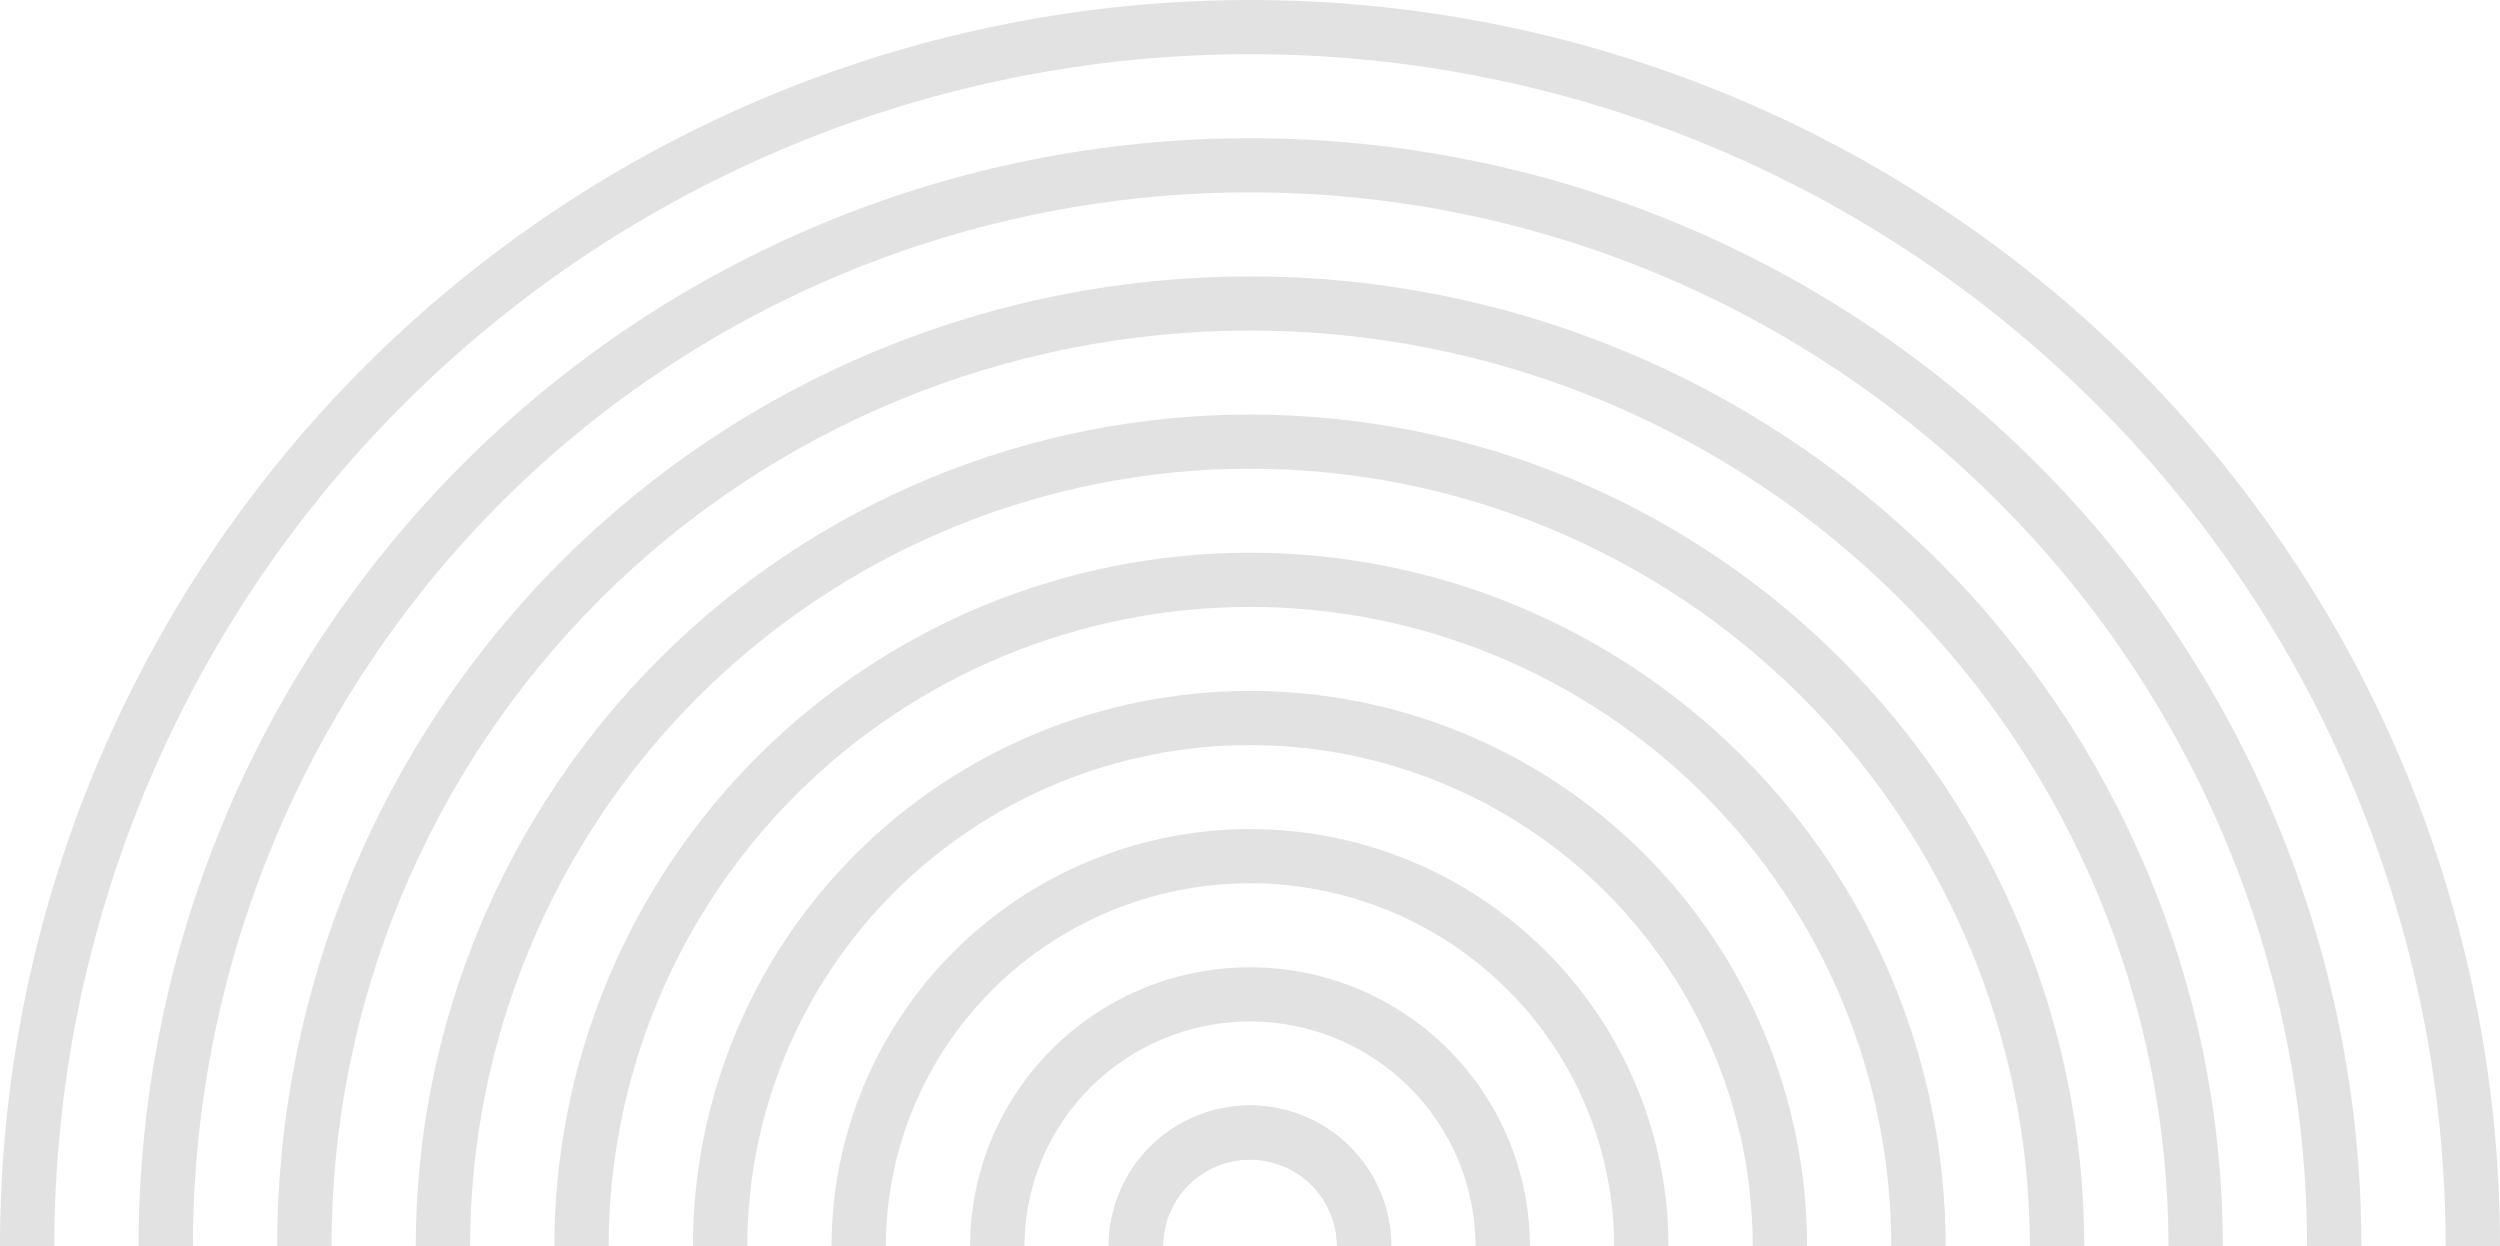
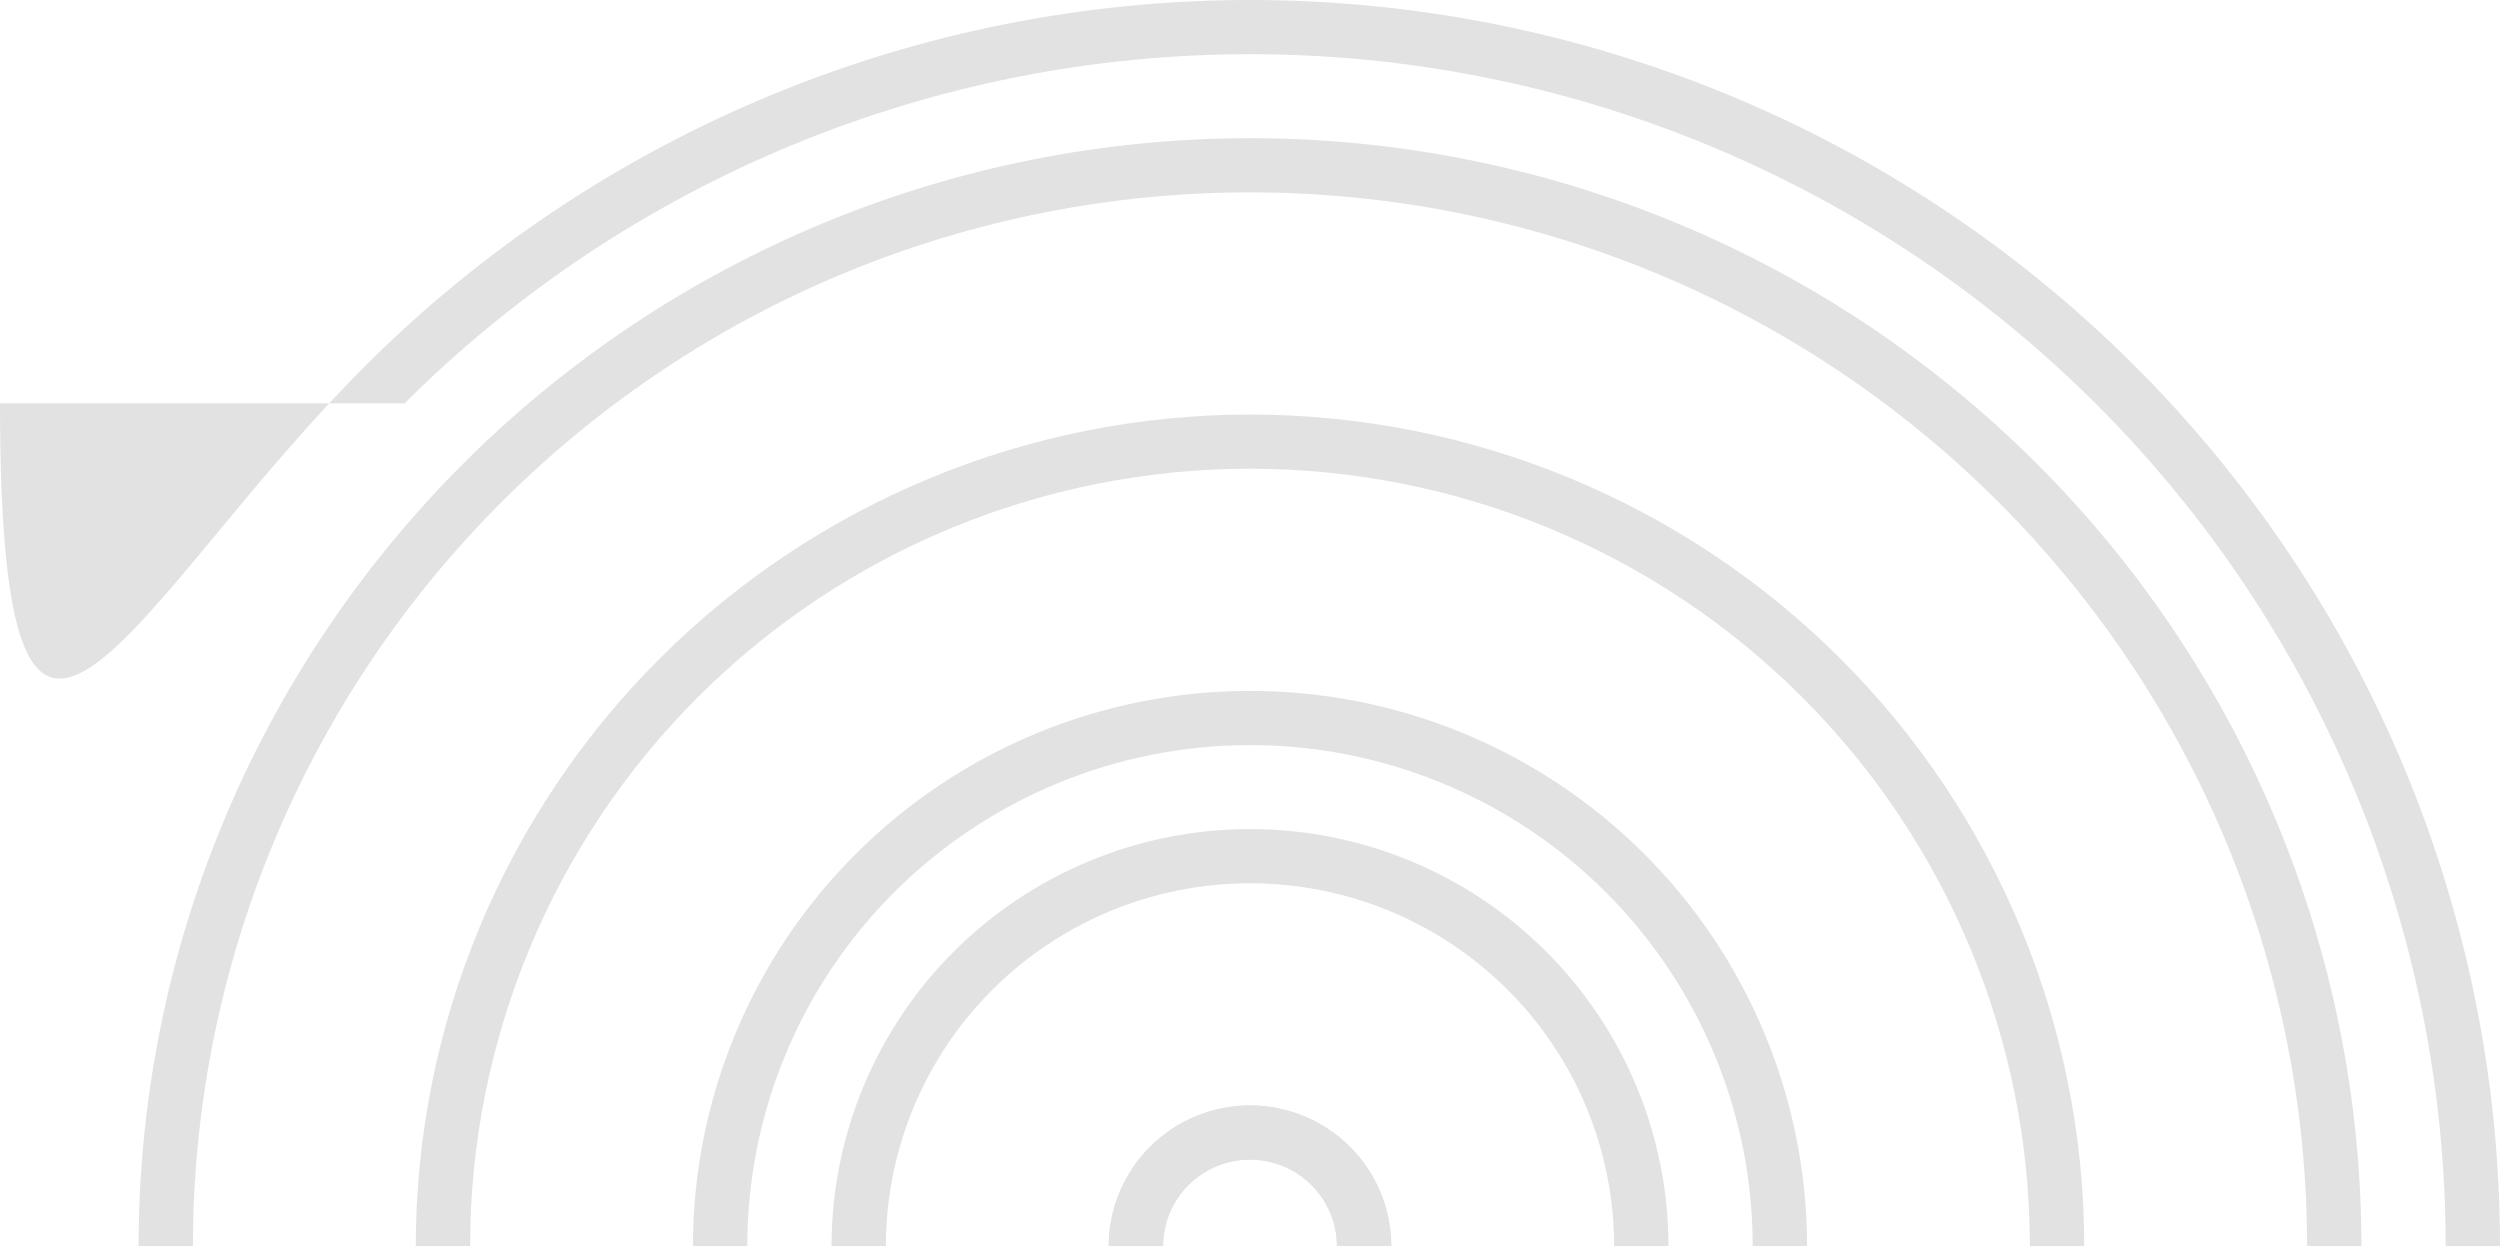
<svg xmlns="http://www.w3.org/2000/svg" width="341" height="170" viewBox="0 0 341 170" fill="none">
  <g clip-path="url(#clip0_2349_1901)">
-     <path d="M341 170H333.587C333.587 126.873 316.405 85.513 285.82 55.018C255.235 24.523 213.753 7.391 170.5 7.391C127.247 7.391 85.765 24.523 55.18 55.018C24.595 85.513 7.413 126.873 7.413 170H0C0 124.913 17.963 81.673 49.938 49.792C81.913 17.911 125.281 0 170.5 0C215.719 0 259.087 17.911 291.062 49.792C323.037 81.673 341 124.913 341 170Z" fill="#E3E2E2" />
+     <path d="M341 170H333.587C333.587 126.873 316.405 85.513 285.82 55.018C255.235 24.523 213.753 7.391 170.5 7.391C127.247 7.391 85.765 24.523 55.18 55.018H0C0 124.913 17.963 81.673 49.938 49.792C81.913 17.911 125.281 0 170.5 0C215.719 0 259.087 17.911 291.062 49.792C323.037 81.673 341 124.913 341 170Z" fill="#E3E2E2" />
    <path d="M322.097 170H314.684C314.684 151.121 310.954 132.427 303.708 114.985C296.463 97.543 285.842 81.695 272.453 68.346C259.065 54.996 243.17 44.407 225.677 37.182C208.184 29.958 189.435 26.239 170.5 26.239C151.566 26.239 132.817 29.958 115.323 37.182C97.83 44.407 81.936 54.996 68.547 68.346C55.158 81.695 44.538 97.543 37.292 114.985C30.046 132.427 26.316 151.121 26.316 170H18.903C18.903 150.15 22.825 130.495 30.443 112.157C38.061 93.818 49.228 77.155 63.305 63.119C77.382 49.084 94.094 37.95 112.486 30.354C130.879 22.757 150.592 18.848 170.5 18.848C190.408 18.848 210.121 22.757 228.514 30.354C246.906 37.95 263.618 49.084 277.695 63.119C291.772 77.155 302.939 93.818 310.557 112.157C318.176 130.495 322.097 150.15 322.097 170Z" fill="#E3E2E2" />
-     <path d="M303.193 170H295.78C295.78 136.871 282.581 105.099 259.087 81.673C235.592 58.247 203.726 45.087 170.5 45.087C137.274 45.087 105.408 58.247 81.913 81.673C58.419 105.099 45.22 136.871 45.22 170H37.806C37.806 134.911 51.787 101.259 76.672 76.447C101.556 51.635 135.307 37.696 170.5 37.696C205.692 37.696 239.444 51.635 264.328 76.447C289.213 101.259 303.193 134.911 303.193 170Z" fill="#E3E2E2" />
    <path d="M284.29 170H276.877C276.877 141.87 265.67 114.892 245.72 95.001C225.77 75.109 198.713 63.935 170.5 63.935C142.287 63.935 115.23 75.109 95.28 95.001C75.331 114.892 64.123 141.87 64.123 170H56.71C56.71 139.909 68.698 111.051 90.038 89.774C111.378 68.497 140.321 56.544 170.5 56.544C200.679 56.544 229.622 68.497 250.962 89.774C272.302 111.051 284.29 139.909 284.29 170Z" fill="#E3E2E2" />
-     <path d="M265.387 170H257.974C257.974 146.869 248.758 124.684 232.353 108.328C215.949 91.972 193.7 82.783 170.5 82.783C147.3 82.783 125.051 91.972 108.647 108.328C92.242 124.684 83.026 146.869 83.026 170H75.613C75.613 144.908 85.61 120.844 103.405 103.102C121.199 85.359 145.334 75.391 170.5 75.391C195.666 75.391 219.801 85.359 237.595 103.102C255.39 120.844 265.387 144.908 265.387 170Z" fill="#E3E2E2" />
    <path d="M246.484 170H239.071C239.071 151.867 231.846 134.477 218.987 121.655C206.127 108.834 188.686 101.63 170.5 101.63C152.314 101.63 134.873 108.834 122.013 121.655C109.154 134.477 101.929 151.867 101.929 170H94.516C94.516 149.907 102.522 130.637 116.771 116.429C131.021 102.221 150.348 94.239 170.5 94.239C190.652 94.239 209.979 102.221 224.229 116.429C238.478 130.637 246.484 149.907 246.484 170Z" fill="#E3E2E2" />
    <path d="M227.58 170H220.167C220.167 156.866 214.935 144.27 205.62 134.983C196.306 125.696 183.673 120.478 170.5 120.478C157.327 120.478 144.694 125.696 135.38 134.983C126.065 144.27 120.833 156.866 120.833 170H113.42C113.42 154.906 119.433 140.43 130.138 129.756C140.843 119.083 155.361 113.087 170.5 113.087C185.639 113.087 200.157 119.083 210.862 129.756C221.567 140.43 227.58 154.906 227.58 170Z" fill="#E3E2E2" />
-     <path d="M208.677 170H201.264C201.264 161.865 198.023 154.063 192.254 148.31C186.484 142.558 178.659 139.326 170.5 139.326C162.341 139.326 154.516 142.558 148.746 148.31C142.977 154.063 139.736 161.865 139.736 170H132.323C132.323 159.905 136.345 150.222 143.505 143.084C150.664 135.945 160.375 131.935 170.5 131.935C180.625 131.935 190.336 135.945 197.495 143.084C204.655 150.222 208.677 159.905 208.677 170Z" fill="#E3E2E2" />
    <path d="M189.774 170H182.361C182.361 166.864 181.111 163.855 178.887 161.638C176.663 159.42 173.646 158.174 170.5 158.174C167.354 158.174 164.337 159.42 162.113 161.638C159.889 163.855 158.639 166.864 158.639 170H151.226C151.226 164.903 153.257 160.015 156.871 156.411C160.486 152.807 165.388 150.783 170.5 150.783C175.612 150.783 180.514 152.807 184.129 156.411C187.743 160.015 189.774 164.903 189.774 170Z" fill="#E3E2E2" />
    <path d="M189.774 170H182.361C182.361 166.864 181.111 163.855 178.887 161.638C176.663 159.42 173.646 158.174 170.5 158.174C167.354 158.174 164.337 159.42 162.113 161.638C159.889 163.855 158.639 166.864 158.639 170H151.226C151.226 164.903 153.257 160.015 156.871 156.411C160.486 152.807 165.388 150.783 170.5 150.783C175.612 150.783 180.514 152.807 184.129 156.411C187.743 160.015 189.774 164.903 189.774 170Z" fill="#E3E2E2" />
  </g>
  <defs>
    <clipPath id="clip0_2349_1901">
      <rect width="341" height="170" fill="white" />
    </clipPath>
  </defs>
</svg>